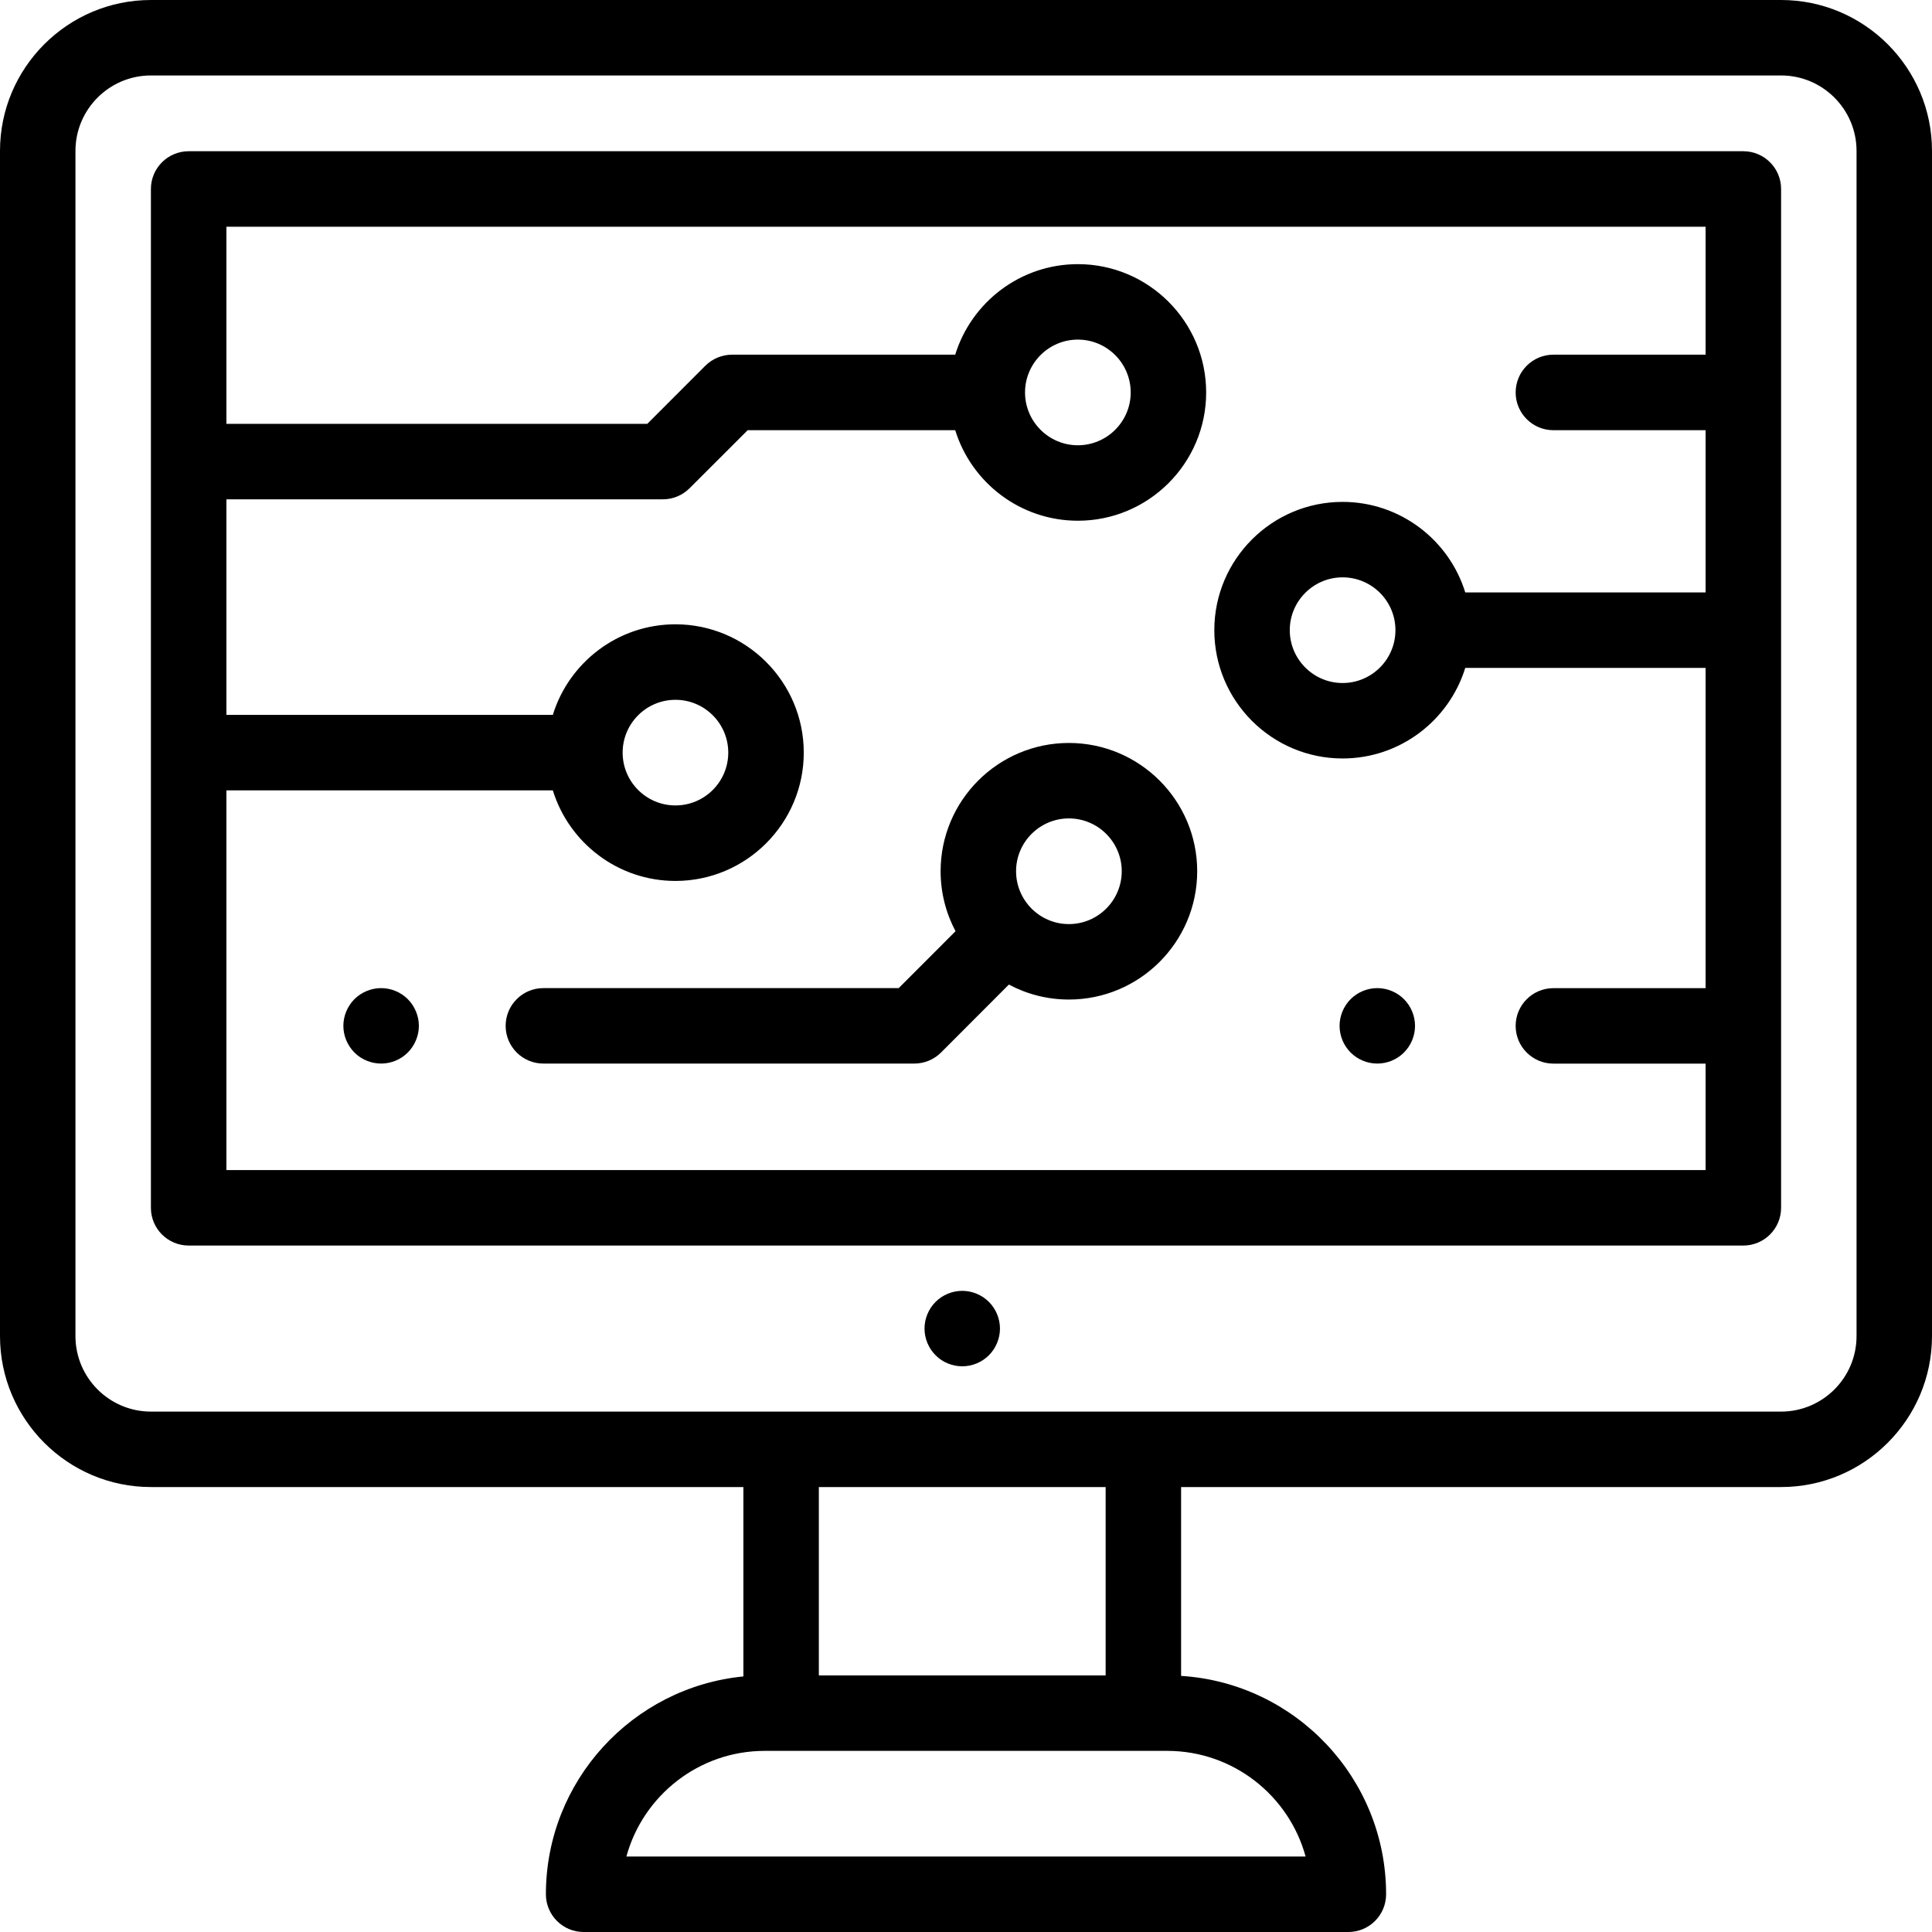
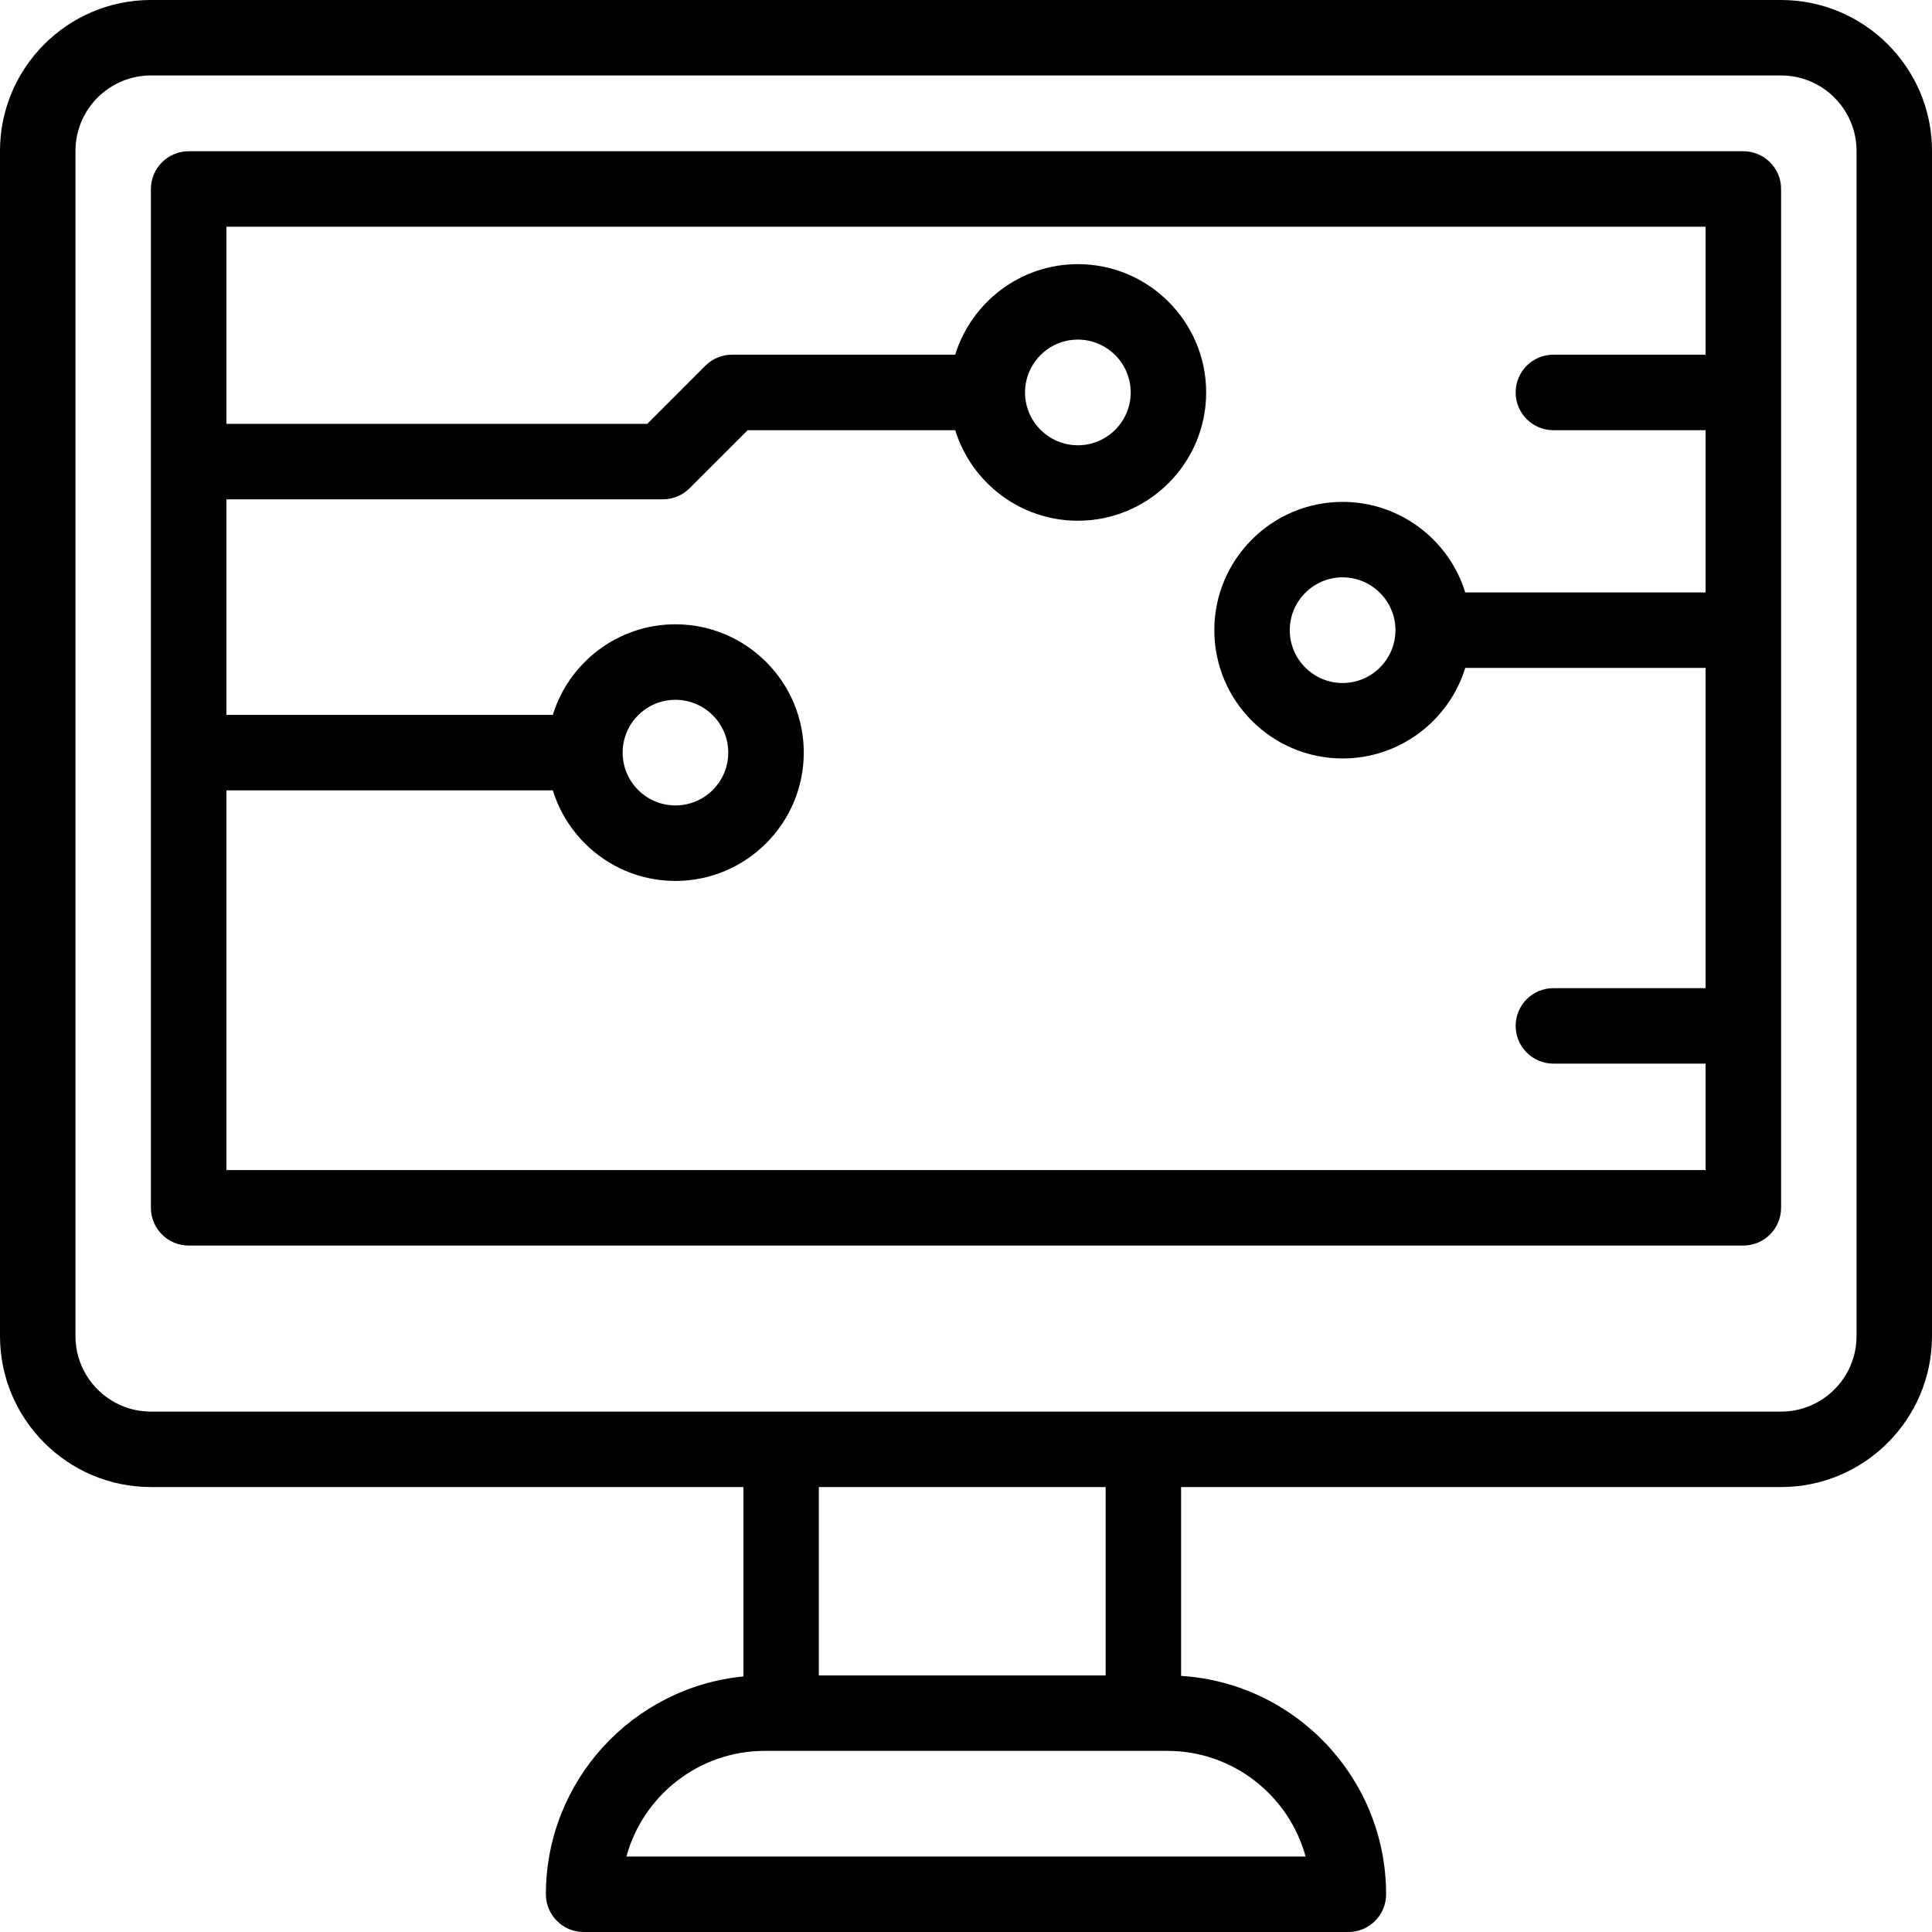
<svg xmlns="http://www.w3.org/2000/svg" width="36" height="36" viewBox="0 0 36 36" fill="none">
  <g clip-path="url(#clip0_2955_15946)">
-     <path d="M17.93 24.053C17.745 24.053 17.563 24.128 17.433 24.259C17.302 24.39 17.227 24.571 17.227 24.756C17.227 24.941 17.302 25.122 17.433 25.253C17.563 25.385 17.745 25.459 17.93 25.459C18.114 25.459 18.296 25.385 18.427 25.253C18.558 25.122 18.633 24.941 18.633 24.756C18.633 24.571 18.558 24.39 18.427 24.259C18.296 24.128 18.114 24.053 17.93 24.053Z" fill="black" />
    <path d="M32.484 2.818H3.516C3.127 2.818 2.812 3.133 2.812 3.521V22.506C2.812 22.894 3.127 23.209 3.516 23.209H32.484C32.873 23.209 33.188 22.894 33.188 22.506V3.521C33.188 3.133 32.873 2.818 32.484 2.818ZM4.219 21.803V14.727H10.301C10.602 15.703 11.512 16.415 12.586 16.415C13.904 16.415 14.977 15.342 14.977 14.024C14.977 12.706 13.904 11.633 12.586 11.633C11.512 11.633 10.602 12.345 10.301 13.321H4.219V9.304H12.352C12.539 9.304 12.717 9.23 12.849 9.098L13.932 8.016H17.799C18.101 8.992 19.011 9.703 20.085 9.703C21.403 9.703 22.475 8.631 22.475 7.313C22.475 5.995 21.403 4.922 20.085 4.922C19.011 4.922 18.101 5.633 17.799 6.609H13.641C13.454 6.609 13.275 6.684 13.143 6.815L12.061 7.898H4.219V4.225H31.781V6.609H28.945C28.557 6.609 28.242 6.924 28.242 7.313C28.242 7.701 28.557 8.016 28.945 8.016H31.781V11.039H27.303C27.002 10.063 26.091 9.352 25.017 9.352C23.699 9.352 22.627 10.424 22.627 11.742C22.627 13.06 23.699 14.133 25.017 14.133C26.091 14.133 27.002 13.421 27.303 12.445H31.781V18.413H28.945C28.557 18.413 28.242 18.728 28.242 19.116C28.242 19.504 28.557 19.819 28.945 19.819H31.781V21.803H4.219ZM11.602 14.024C11.602 13.481 12.043 13.04 12.586 13.04C13.129 13.04 13.57 13.481 13.57 14.024C13.57 14.567 13.129 15.008 12.586 15.008C12.043 15.008 11.602 14.567 11.602 14.024ZM19.1 7.313C19.1 6.77 19.542 6.328 20.084 6.328C20.627 6.328 21.069 6.77 21.069 7.313C21.069 7.855 20.627 8.297 20.084 8.297C19.542 8.297 19.1 7.855 19.1 7.313ZM26.002 11.742C26.002 12.285 25.561 12.727 25.017 12.727C24.475 12.727 24.033 12.285 24.033 11.742C24.033 11.2 24.475 10.758 25.017 10.758C25.561 10.758 26.002 11.2 26.002 11.742Z" fill="black" />
    <path d="M33.188 0H2.812C1.262 0 0 1.262 0 2.812V24.896C0 26.447 1.262 27.709 2.812 27.709H13.852V31.238C11.789 31.44 10.172 33.183 10.172 35.297C10.172 35.685 10.487 36 10.875 36H25.125C25.513 36 25.828 35.685 25.828 35.297C25.828 33.135 24.137 31.361 22.008 31.228V27.709H33.188C34.738 27.709 36 26.447 36 24.896V2.812C36 1.262 34.738 0 33.188 0ZM24.328 34.594H11.672C11.981 33.461 13.02 32.625 14.25 32.625H21.75C22.98 32.625 24.019 33.461 24.328 34.594ZM20.602 31.219H15.258V27.709H20.602V31.219ZM34.594 24.896C34.594 25.672 33.963 26.303 33.188 26.303H2.812C2.037 26.303 1.406 25.672 1.406 24.896V2.812C1.406 2.037 2.037 1.406 2.812 1.406H33.188C33.963 1.406 34.594 2.037 34.594 2.812V24.896Z" fill="black" />
-     <path d="M7.102 18.412C6.917 18.412 6.735 18.487 6.604 18.618C6.474 18.749 6.398 18.93 6.398 19.115C6.398 19.301 6.474 19.481 6.604 19.612C6.735 19.744 6.917 19.818 7.102 19.818C7.286 19.818 7.468 19.744 7.599 19.612C7.729 19.481 7.805 19.301 7.805 19.115C7.805 18.93 7.729 18.749 7.599 18.618C7.468 18.487 7.286 18.412 7.102 18.412Z" fill="black" />
-     <path d="M19.917 13.844C18.599 13.844 17.527 14.916 17.527 16.234C17.527 16.638 17.628 17.018 17.805 17.352L16.746 18.412H10.125C9.737 18.412 9.422 18.727 9.422 19.115C9.422 19.503 9.737 19.818 10.125 19.818H17.037C17.224 19.818 17.403 19.744 17.535 19.612L18.799 18.346C19.133 18.524 19.514 18.625 19.917 18.625C21.235 18.625 22.308 17.553 22.308 16.234C22.308 14.916 21.236 13.844 19.917 13.844ZM19.917 17.219C19.375 17.219 18.933 16.777 18.933 16.234C18.933 15.692 19.375 15.25 19.917 15.25C20.46 15.25 20.902 15.692 20.902 16.234C20.902 16.777 20.46 17.219 19.917 17.219Z" fill="black" />
-     <path d="M25.664 18.412C25.479 18.412 25.298 18.487 25.167 18.618C25.036 18.749 24.961 18.93 24.961 19.115C24.961 19.301 25.036 19.481 25.167 19.612C25.298 19.744 25.479 19.818 25.664 19.818C25.849 19.818 26.03 19.744 26.161 19.612C26.292 19.481 26.367 19.301 26.367 19.115C26.367 18.93 26.292 18.749 26.161 18.618C26.03 18.487 25.849 18.412 25.664 18.412Z" fill="black" />
  </g>
  <defs>
    <clipPath id="clip0_2955_15946">
      <rect width="36" height="36" fill="white" />
    </clipPath>
  </defs>
</svg>